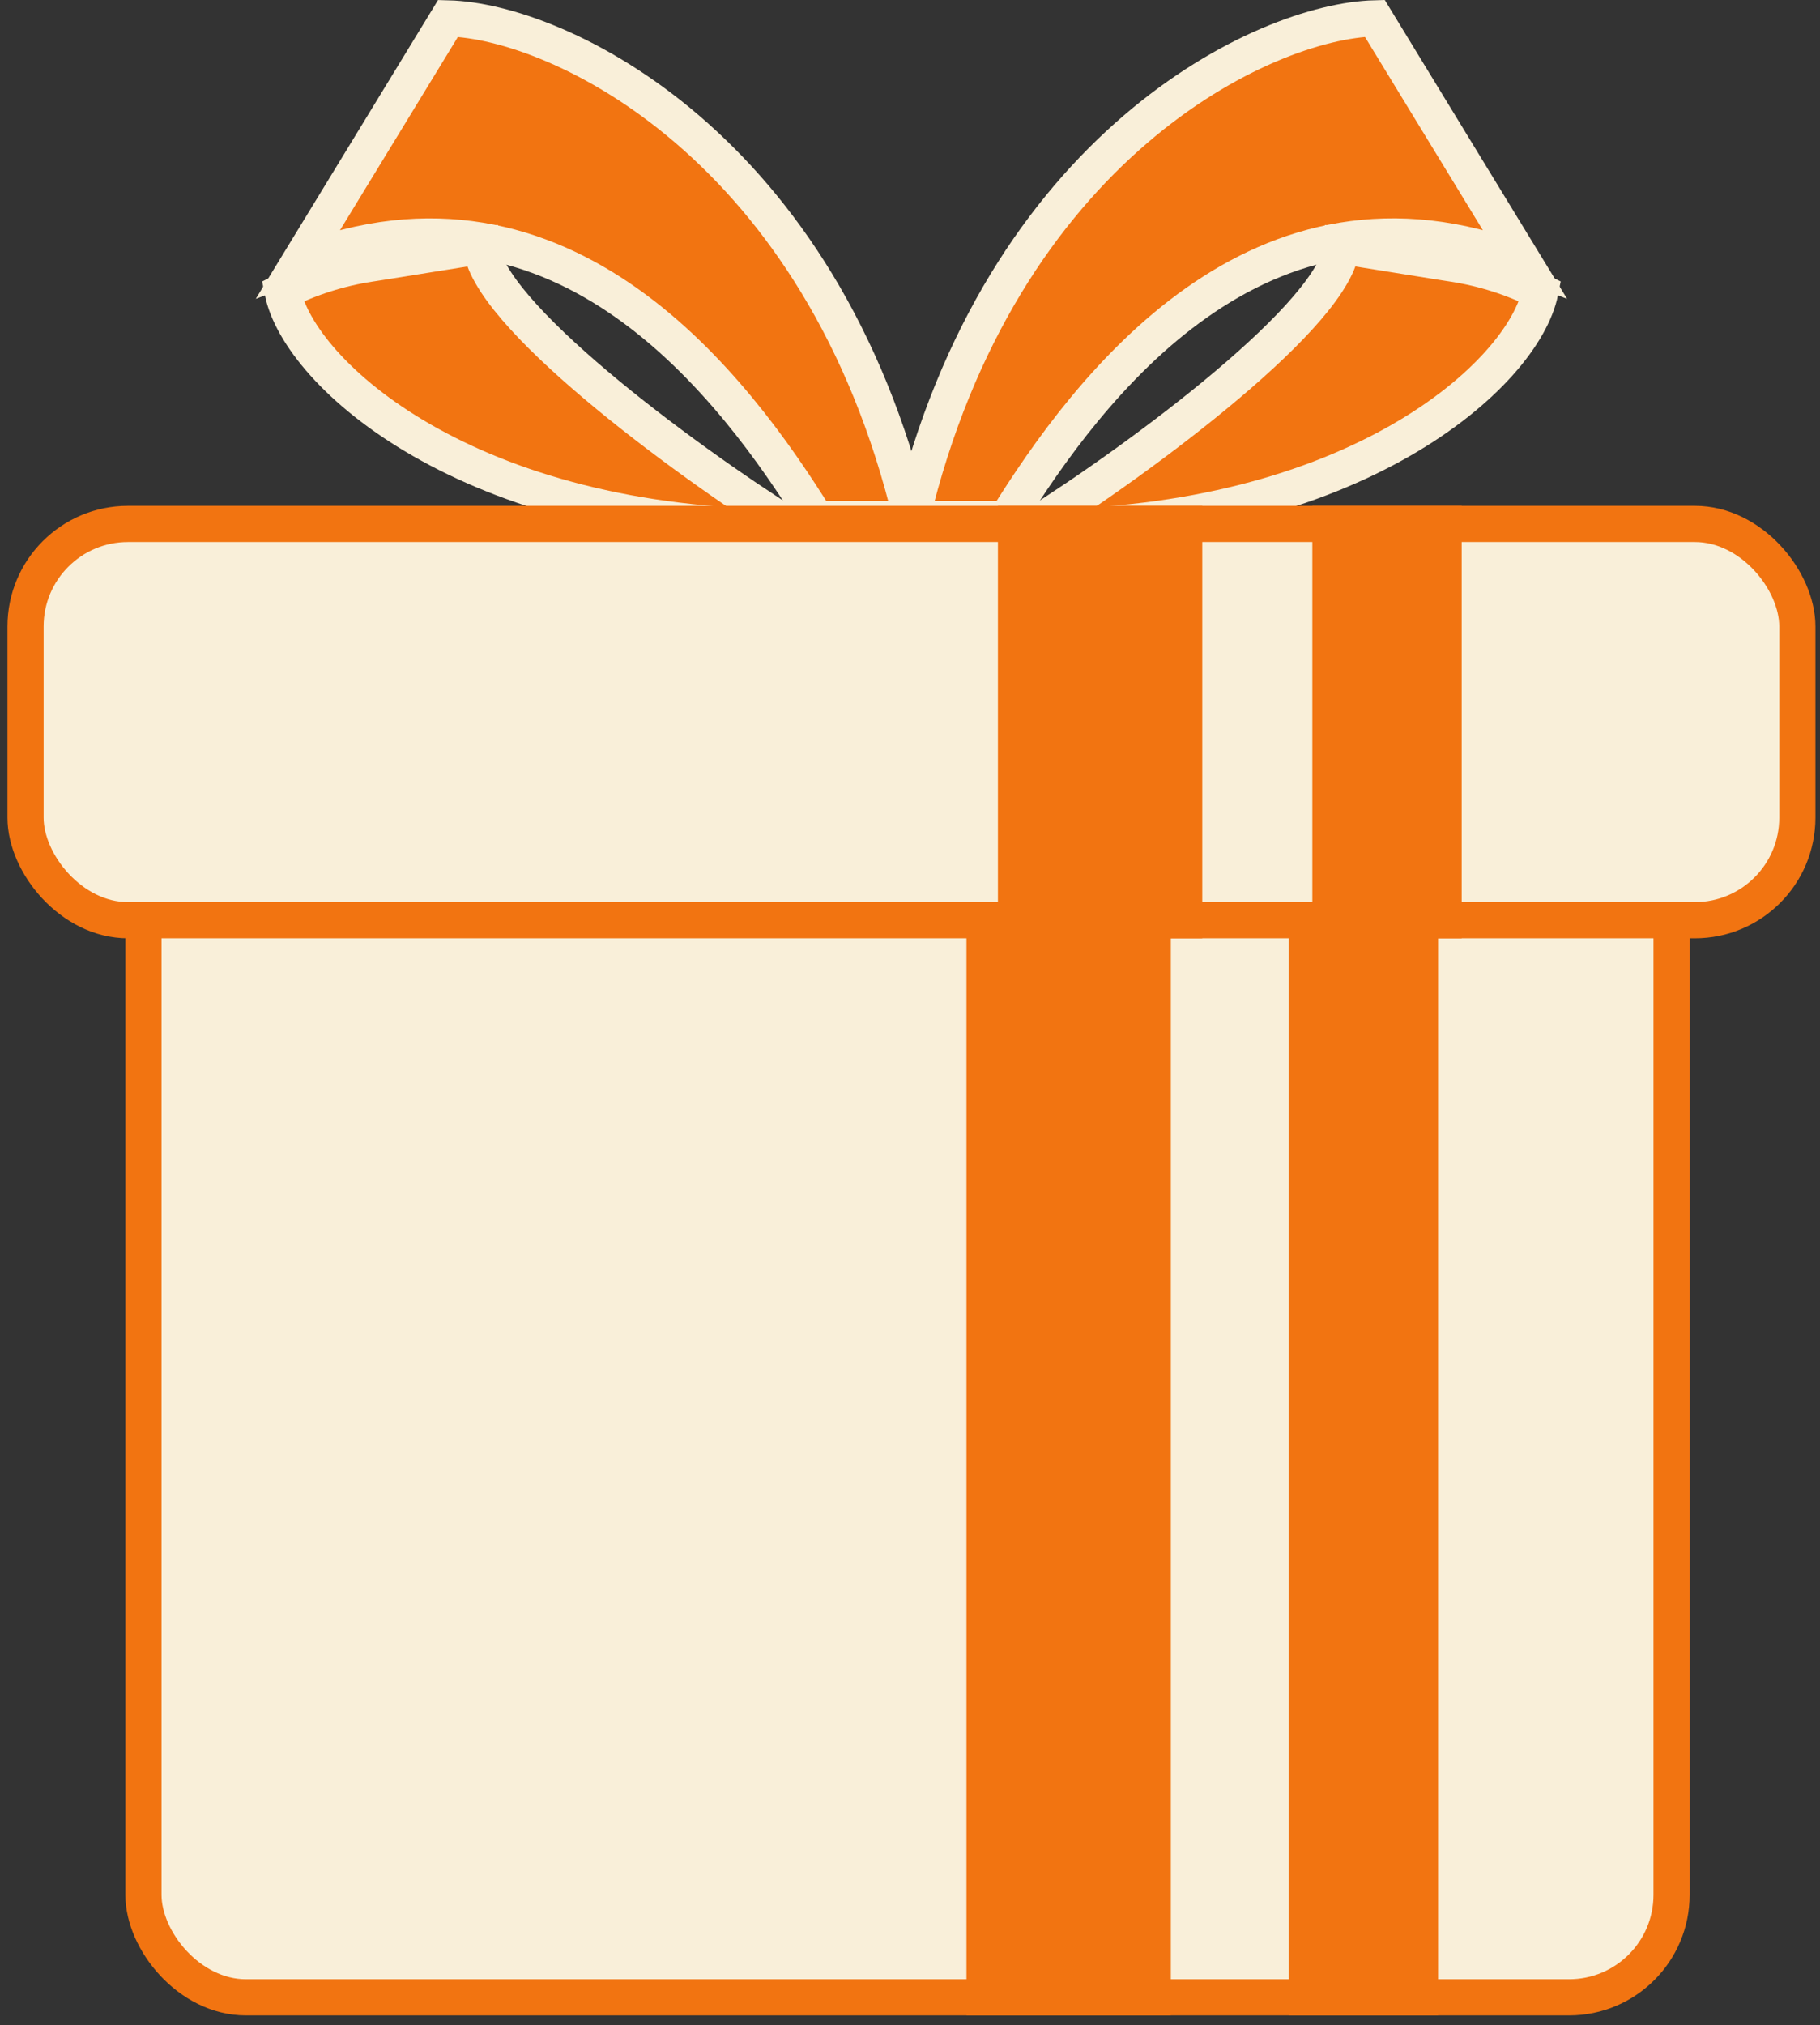
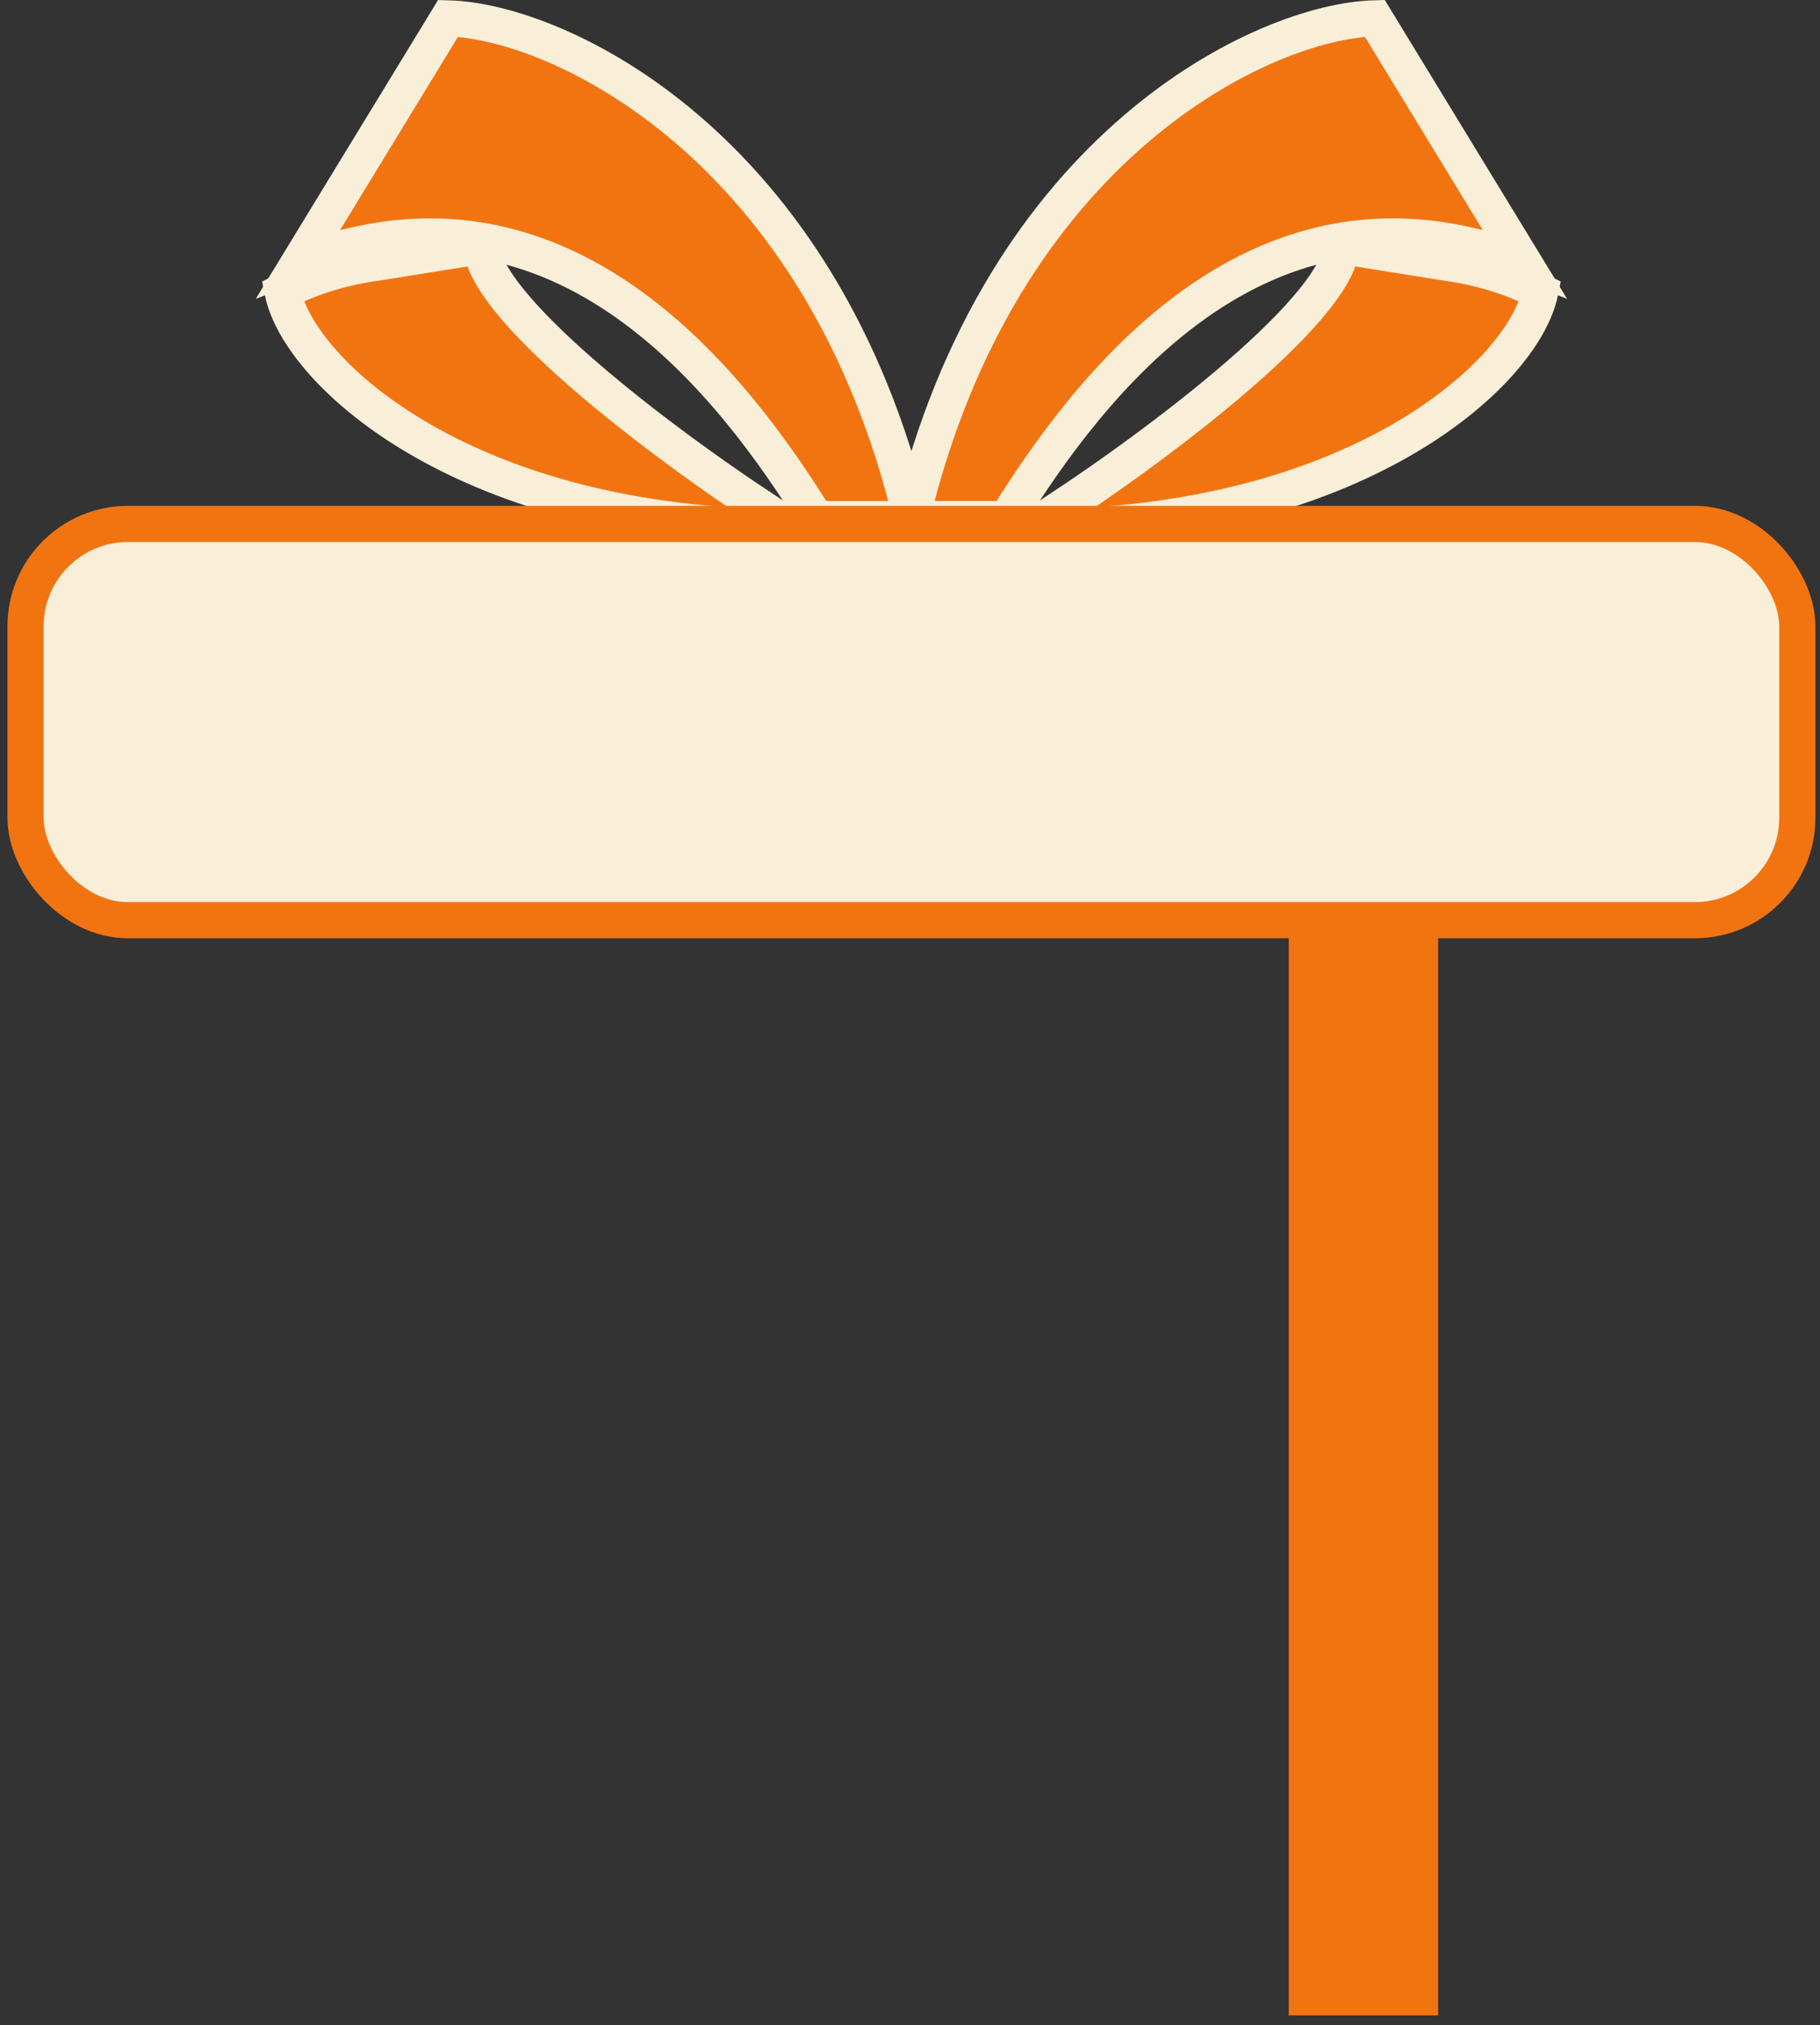
<svg xmlns="http://www.w3.org/2000/svg" width="151" height="168" viewBox="0 0 151 168" fill="none">
  <rect x="0" y="0" width="151" height="168" fill="#333333" stroke="none" />
  <path d="M24.816 21.777C46.784 13.195 60.972 32.189 67.723 43.059H75.617C68.203 12.029 46.327 1.754 37.173 1.525L24.816 21.777Z" fill="#F27411" stroke="#F9EFD9" stroke-width="3" />
  <path d="M65.664 43.744C38.891 43.744 24.817 31.044 23.444 24.179C25.719 23.041 28.157 22.265 30.67 21.879L31.339 21.776L39.92 20.403C40.264 25.895 56.396 37.909 65.664 43.744Z" fill="#F27411" stroke="#F9EFD9" stroke-width="3" />
  <path d="M126.42 21.774C104.452 13.193 90.264 32.186 83.514 43.056H75.619C83.033 12.026 104.91 1.751 114.063 1.522L126.42 21.774Z" fill="#F27411" stroke="#F9EFD9" stroke-width="3" />
  <path d="M85.572 43.744C112.346 43.744 126.419 31.044 127.792 24.179C125.518 23.042 123.08 22.266 120.566 21.879L119.897 21.776L111.316 20.403C110.973 25.895 94.84 37.909 85.572 43.744Z" fill="#F27411" stroke="#F9EFD9" stroke-width="3" />
-   <rect x="11.901" y="68.894" width="126.783" height="96.783" rx="8.5" fill="#F9EFD9" stroke="#F27411" stroke-width="3" />
  <rect x="2.119" y="43.459" width="147" height="32.87" rx="8.5" fill="#F9EFD9" stroke="#F27411" stroke-width="3" />
-   <rect x="80.185" y="75.873" width="16.956" height="91.304" fill="#F27411" />
-   <rect x="82.793" y="41.958" width="16.956" height="35.87" fill="#F27411" />
  <rect x="106.924" y="75.871" width="12.391" height="91.304" fill="#F27411" />
-   <rect x="108.88" y="41.958" width="12.391" height="35.87" fill="#F27411" />
</svg>